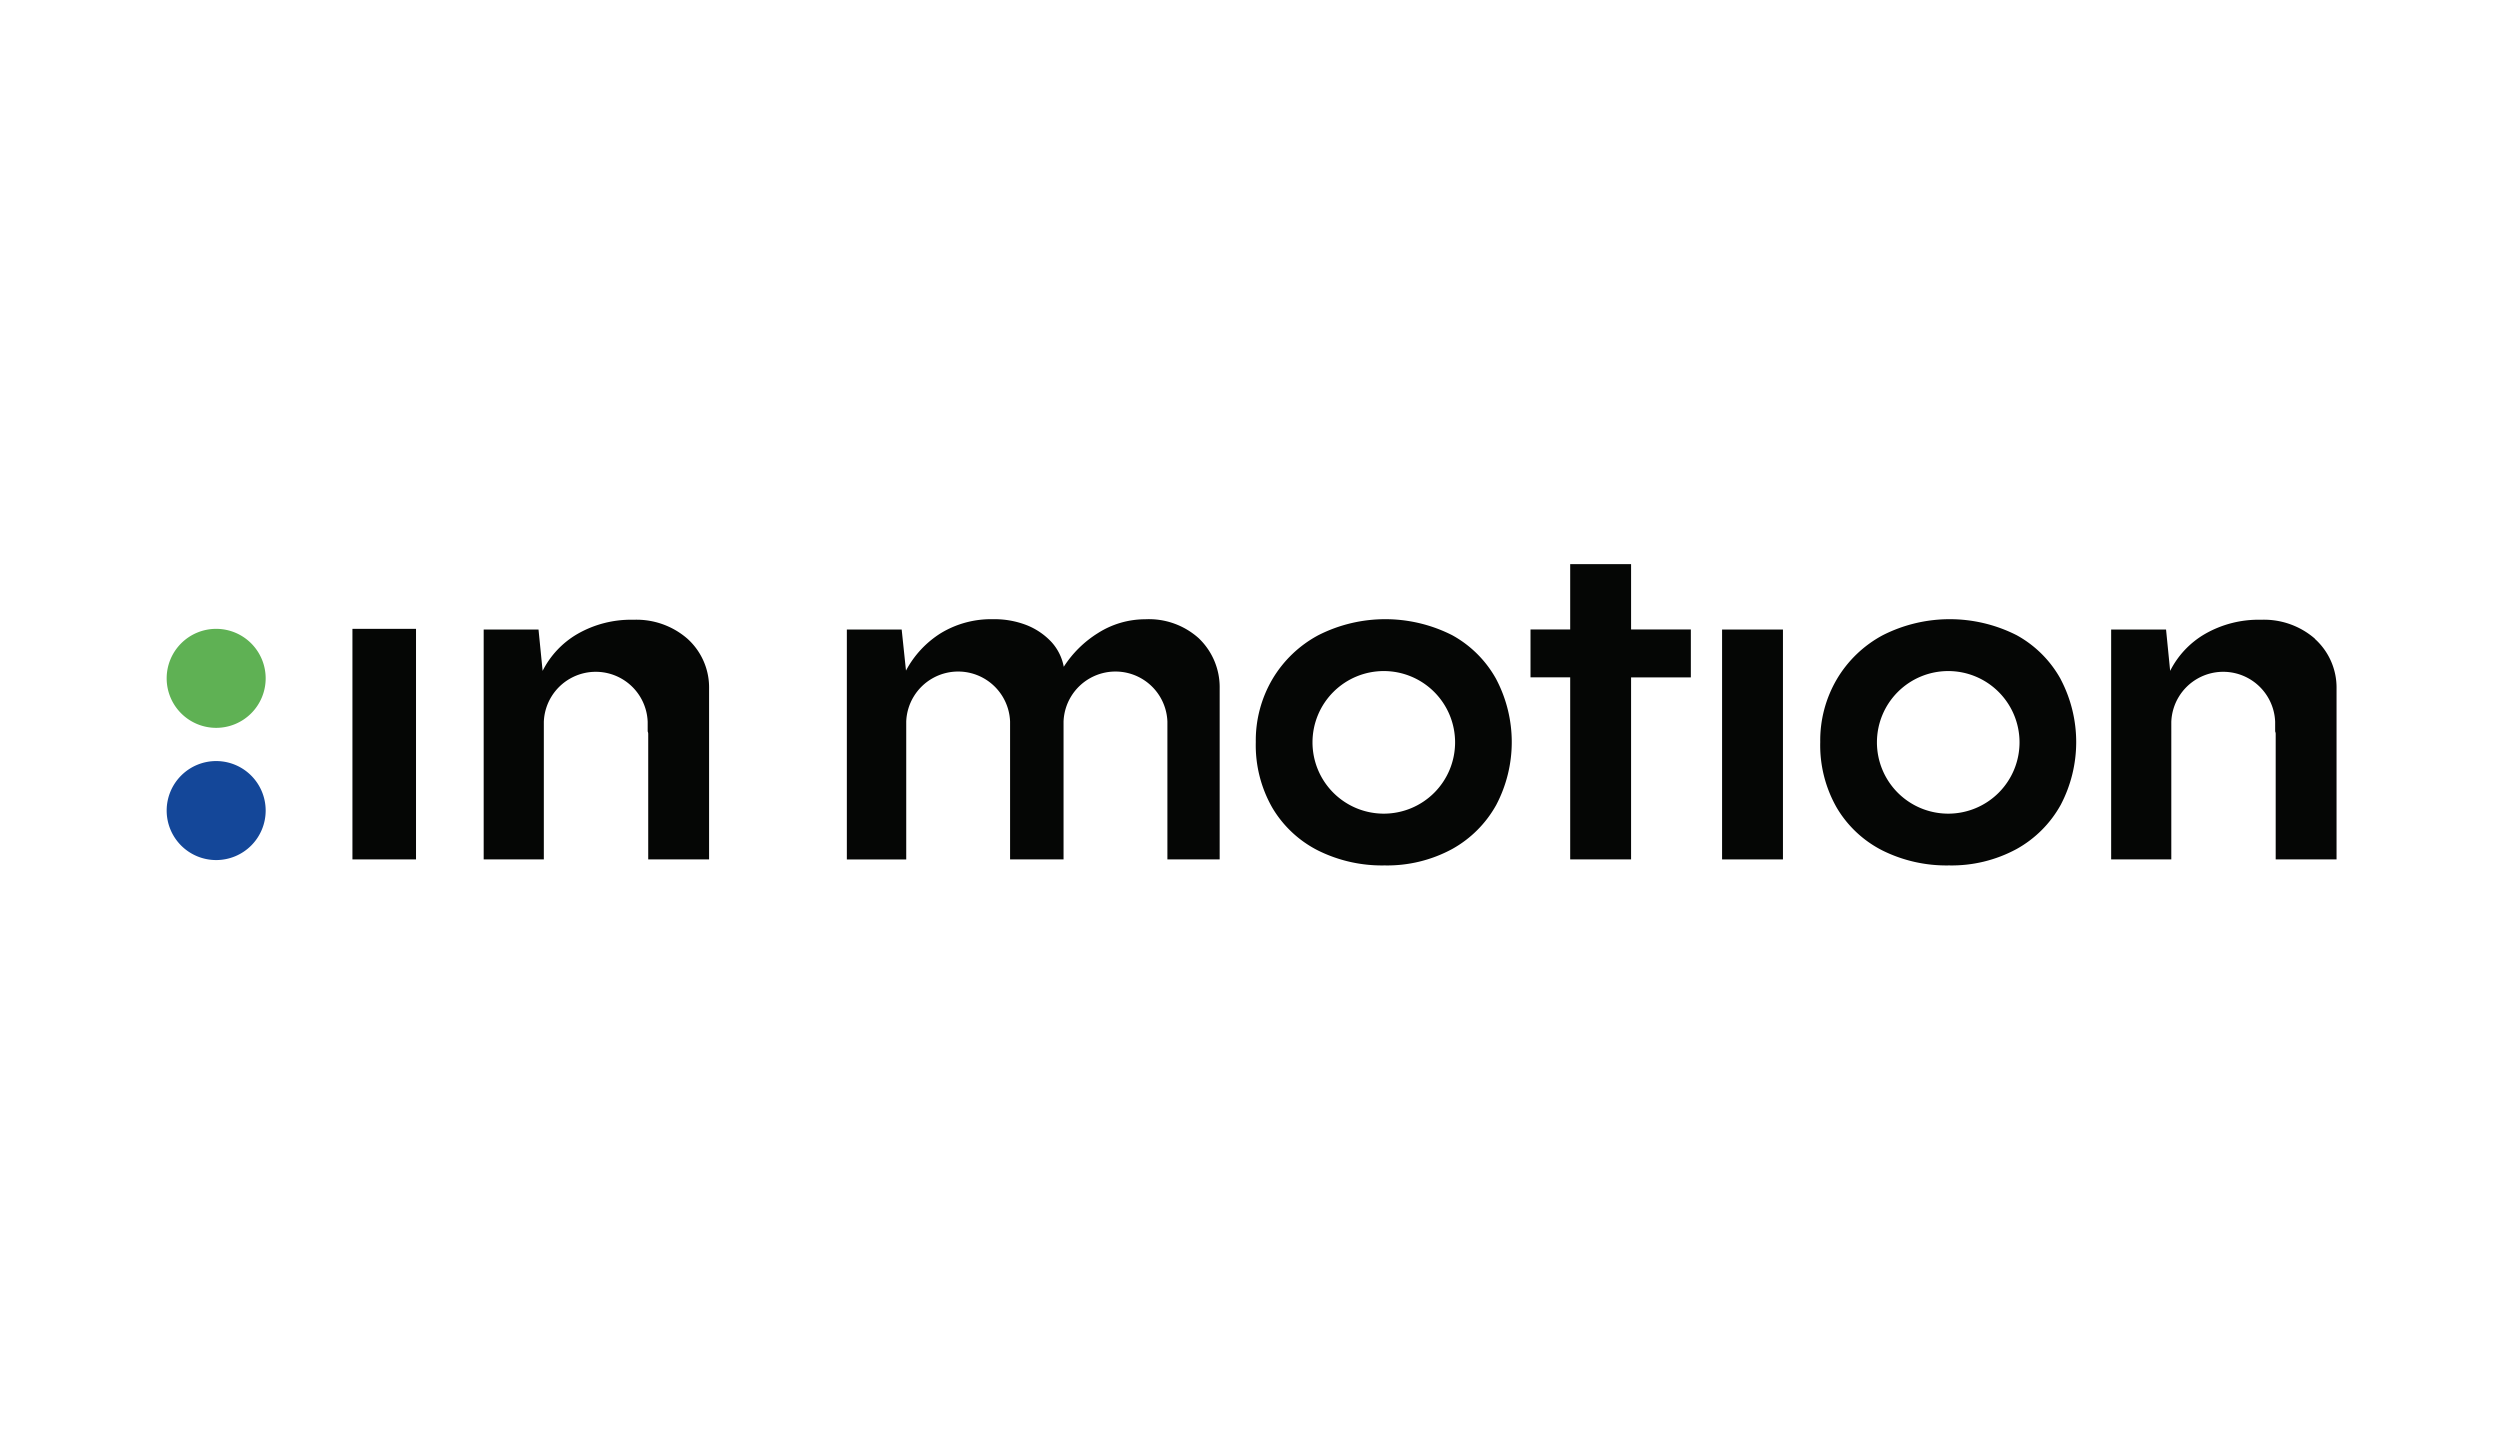
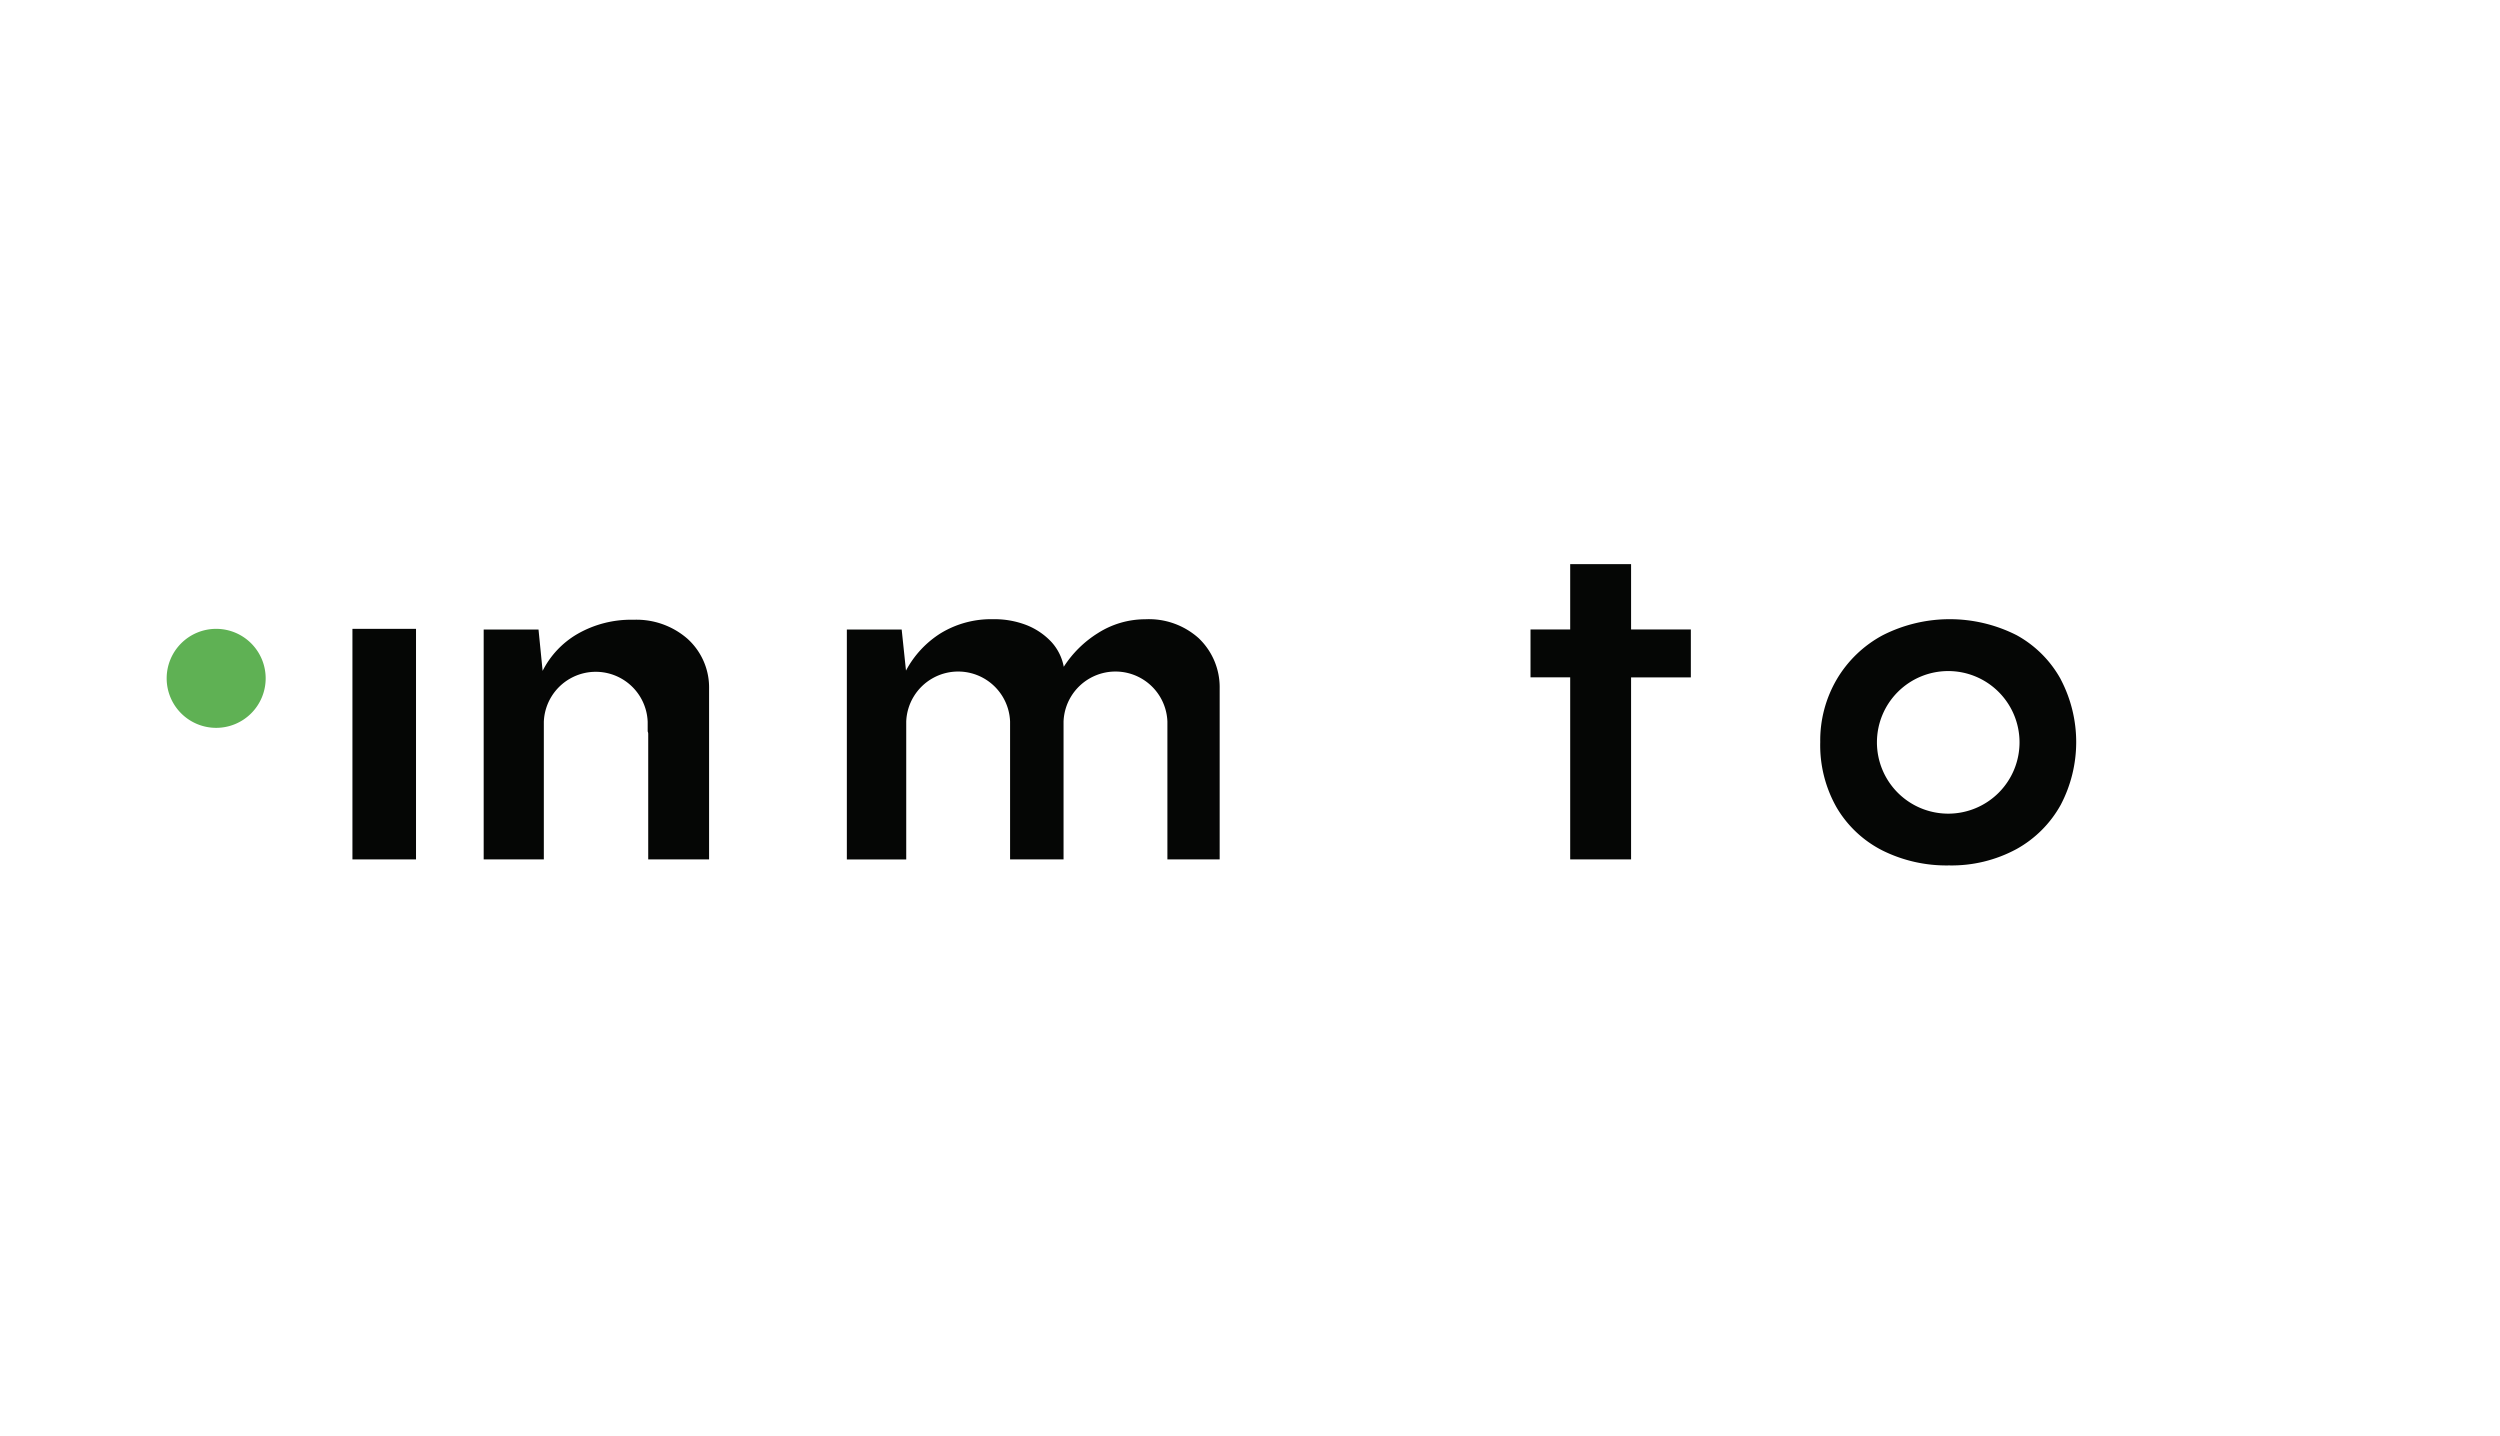
<svg xmlns="http://www.w3.org/2000/svg" width="195" height="112" viewBox="0 0 195 112">
  <defs>
    <clipPath id="clip-path">
      <rect id="Rectángulo_23500" data-name="Rectángulo 23500" width="169.262" height="23.5" fill="none" />
    </clipPath>
  </defs>
  <g id="Grupo_34850" data-name="Grupo 34850" transform="translate(-3981 -11091)">
    <rect id="Rectángulo_23393" data-name="Rectángulo 23393" width="195" height="112" transform="translate(3981 11091)" fill="none" />
    <g id="Grupo_34849" data-name="Grupo 34849" transform="translate(3994 11135)">
      <rect id="Rectángulo_23498" data-name="Rectángulo 23498" width="4.959" height="17.984" transform="translate(14.49 5.05)" fill="#050605" />
      <path id="Trazado_85692" data-name="Trazado 85692" d="M658.615,0V5.1h-3.095V8.833h3.095v14.2h4.749V8.835h4.662V5.1h-4.662V0Z" transform="translate(-549.14)" fill="#050605" />
-       <rect id="Rectángulo_23499" data-name="Rectángulo 23499" width="4.748" height="17.931" transform="translate(121.322 5.104)" fill="#050605" />
      <g id="Grupo_34843" data-name="Grupo 34843">
        <g id="Grupo_34842" data-name="Grupo 34842" clip-path="url(#clip-path)">
-           <path id="Trazado_85693" data-name="Trazado 85693" d="M542.238,31.165a8.724,8.724,0,0,0-3.434-3.434,11.534,11.534,0,0,0-10.449,0,9.209,9.209,0,0,0-3.582,3.434,9.431,9.431,0,0,0-1.293,4.9,9.806,9.806,0,0,0,1.293,5.128,8.7,8.7,0,0,0,3.561,3.328,11.193,11.193,0,0,0,5.193,1.165,10.63,10.63,0,0,0,5.256-1.272,8.827,8.827,0,0,0,3.455-3.453,10.531,10.531,0,0,0,0-9.792m-8.775,10.479a5.561,5.561,0,1,1,5.562-5.561,5.561,5.561,0,0,1-5.562,5.561" transform="translate(-438.528 -22.183)" fill="#050605" />
          <path id="Trazado_85694" data-name="Trazado 85694" d="M813.538,31.165a8.723,8.723,0,0,0-3.434-3.434,11.534,11.534,0,0,0-10.45,0,9.208,9.208,0,0,0-3.582,3.434,9.431,9.431,0,0,0-1.293,4.9,9.807,9.807,0,0,0,1.293,5.128,8.7,8.7,0,0,0,3.56,3.328,11.194,11.194,0,0,0,5.193,1.165,10.631,10.631,0,0,0,5.256-1.272,8.826,8.826,0,0,0,3.455-3.453,10.53,10.53,0,0,0,0-9.792m-8.775,10.479a5.561,5.561,0,1,1,5.562-5.561,5.561,5.561,0,0,1-5.562,5.561" transform="translate(-665.8 -22.183)" fill="#050605" />
          <path id="Trazado_85695" data-name="Trazado 85695" d="M168.266,28.233a6.049,6.049,0,0,0-4.2-1.483,8.384,8.384,0,0,0-4.408,1.123,6.943,6.943,0,0,0-2.691,2.864l-.32-3.225H152.37V45.443h4.692V34.707h0a4.053,4.053,0,0,1,8.1,0h0v.75a.549.549,0,0,1,.042.177v9.81h4.747V32.133A5.114,5.114,0,0,0,168.266,28.233Z" transform="translate(-127.643 -22.409)" fill="#050605" />
-           <path id="Trazado_85696" data-name="Trazado 85696" d="M950.5,28.233a6.049,6.049,0,0,0-4.2-1.483,8.385,8.385,0,0,0-4.408,1.123,6.942,6.942,0,0,0-2.69,2.864l-.32-3.225H934.6V45.443h4.692V34.707h0a4.053,4.053,0,0,1,8.1,0h0v.75a.55.55,0,0,1,.042.177v9.81h4.747V32.133a5.114,5.114,0,0,0-1.7-3.9" transform="translate(-782.93 -22.409)" fill="#050605" />
          <path id="Trazado_85697" data-name="Trazado 85697" d="M354.39,27.994a5.807,5.807,0,0,0-4.2-1.5,6.872,6.872,0,0,0-3.689,1.081A8.519,8.519,0,0,0,343.84,30.2a3.95,3.95,0,0,0-.959-1.931,5.338,5.338,0,0,0-1.93-1.314,6.906,6.906,0,0,0-2.627-.466,7.555,7.555,0,0,0-4.091,1.1,7.714,7.714,0,0,0-2.7,2.908l-.336-3.2H326.92V45.229h4.632V34.468h0a4.053,4.053,0,0,1,8.1,0h0V45.226h4.171V34.468h0a4.053,4.053,0,0,1,8.1,0h0V45.226H356V31.873a5.275,5.275,0,0,0-1.612-3.879Z" transform="translate(-273.866 -22.191)" fill="#050605" />
          <path id="Trazado_85698" data-name="Trazado 85698" d="M3.861,31.12A3.861,3.861,0,1,1,0,34.981,3.861,3.861,0,0,1,3.861,31.12" transform="translate(0 -26.07)" fill="#5fb154" />
-           <path id="Trazado_85699" data-name="Trazado 85699" d="M3.861,94.67A3.861,3.861,0,1,1,0,98.531,3.861,3.861,0,0,1,3.861,94.67" transform="translate(0 -79.307)" fill="#144799" />
        </g>
      </g>
    </g>
  </g>
</svg>